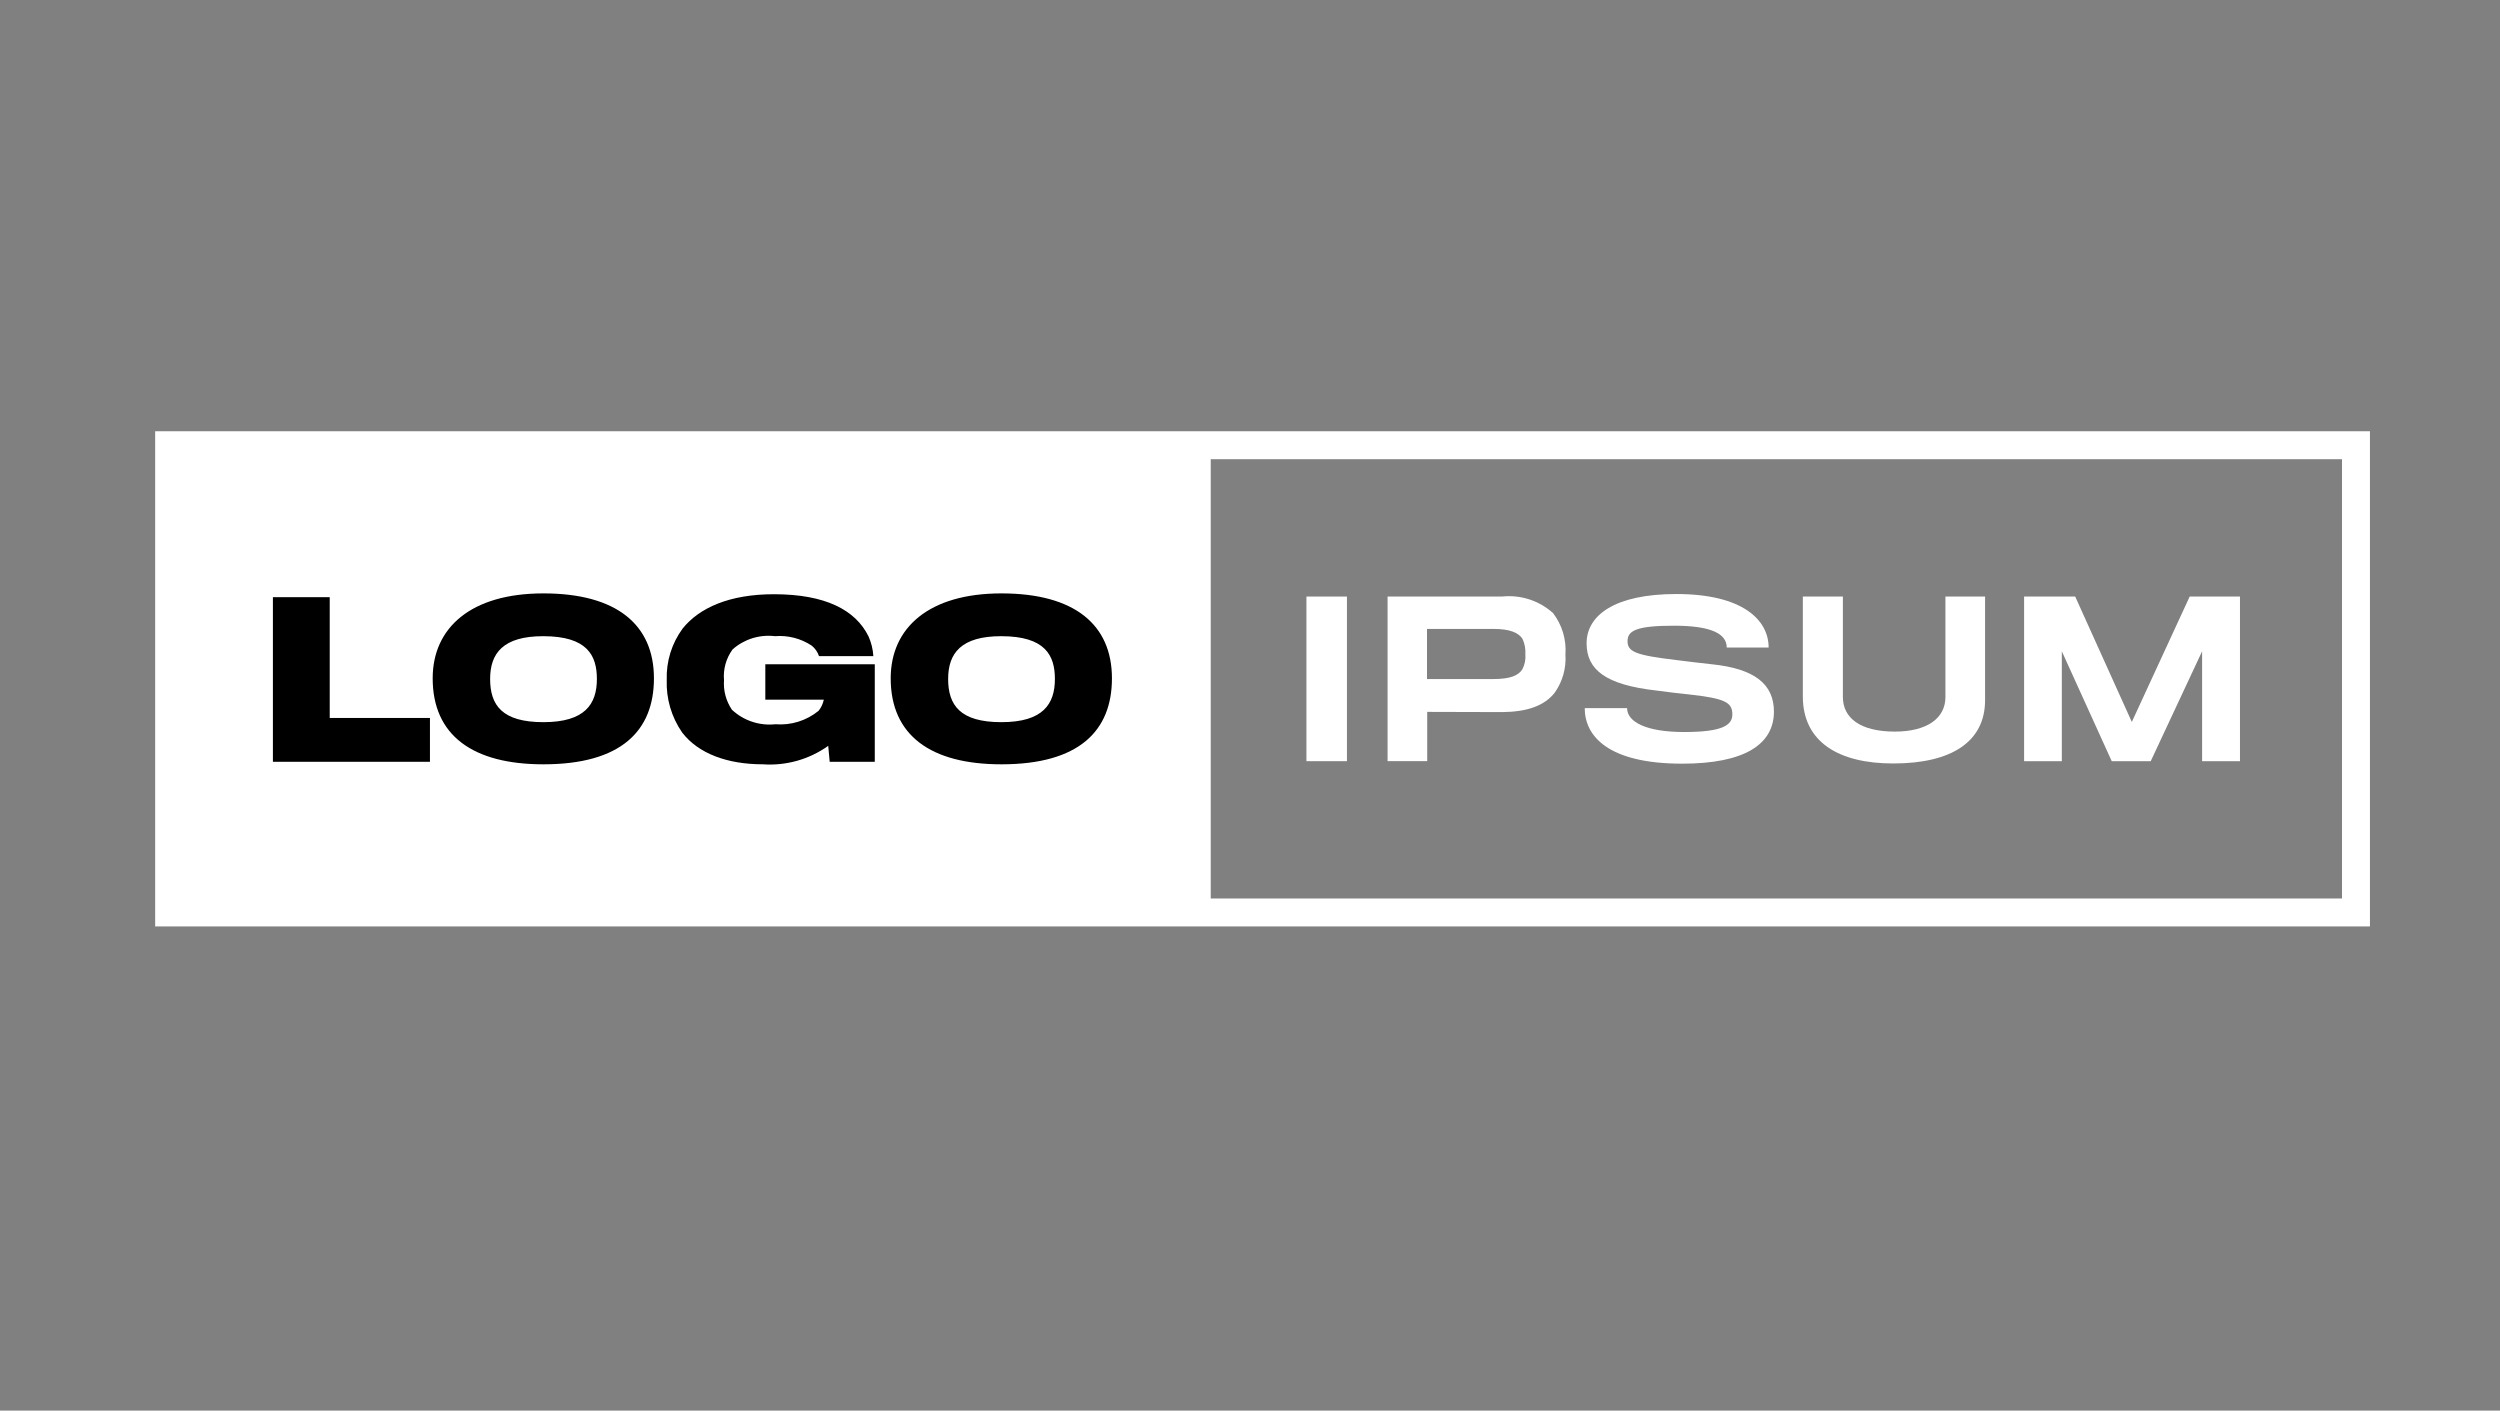
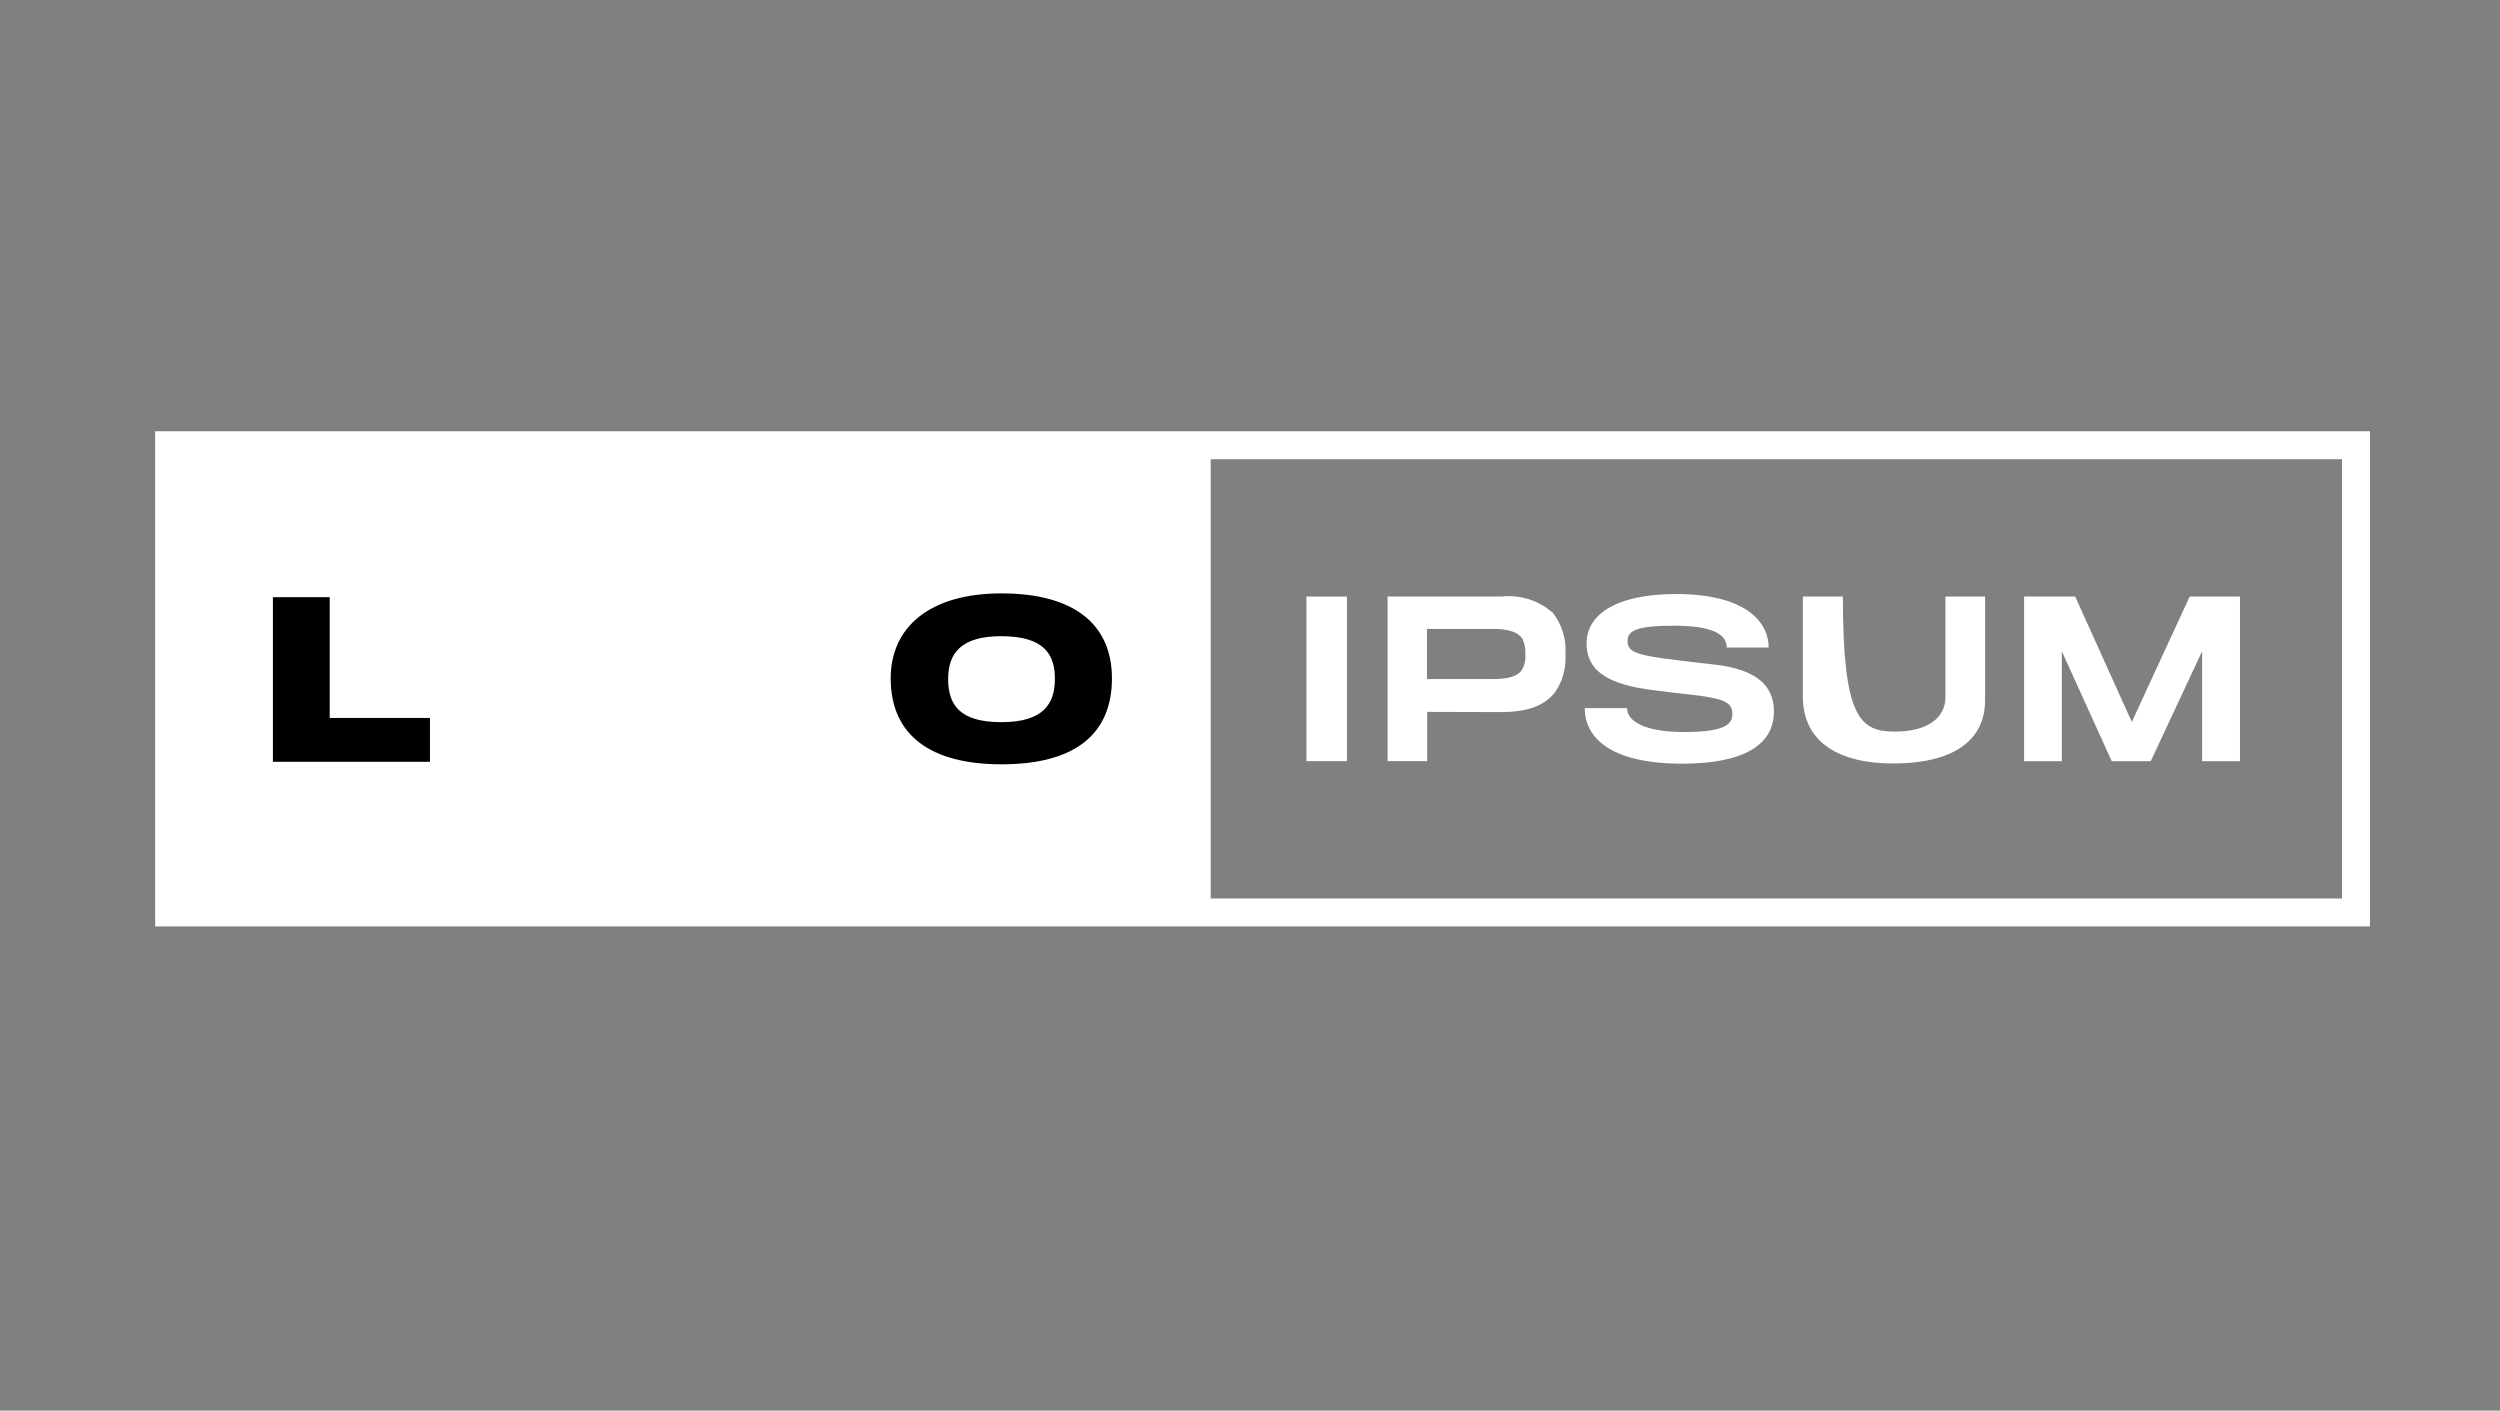
<svg xmlns="http://www.w3.org/2000/svg" width="179" height="101" viewBox="0 0 179 101" fill="none">
  <rect x="0" y="0" width="179" height="101" fill="#808080" stroke="none" />
  <path d="M11.11 30.878V66.332H169.688V30.878H11.11ZM167.688 64.332H86.688V32.879H167.688V64.332Z" fill="white" />
  <path d="M19.54 54.544V42.758H23.608V51.406H30.784V54.544H19.54Z" fill="black" />
-   <path d="M46.822 48.569C46.822 52.322 44.48 54.725 38.908 54.725C33.849 54.725 30.98 52.653 30.98 48.569C30.98 44.95 33.715 42.487 38.908 42.487C44.184 42.487 46.822 44.755 46.822 48.569ZM42.737 48.614C42.737 46.914 42.032 45.551 38.894 45.551C36.026 45.551 35.093 46.767 35.093 48.614C35.093 50.491 35.949 51.707 38.907 51.707C41.883 51.707 42.737 50.416 42.737 48.614Z" fill="black" />
-   <path d="M59.406 54.544L59.301 53.403C57.94 54.374 56.284 54.841 54.616 54.724C52.109 54.724 50.021 53.974 48.85 52.458C48.078 51.351 47.688 50.022 47.739 48.673C47.695 47.353 48.099 46.057 48.884 44.995C50.069 43.523 52.217 42.547 55.415 42.547C59.094 42.547 61.256 43.673 62.186 45.566C62.386 46.011 62.503 46.489 62.532 46.977H58.64C58.542 46.68 58.359 46.419 58.115 46.225C57.34 45.712 56.414 45.474 55.487 45.55C54.943 45.485 54.392 45.535 53.869 45.698C53.346 45.861 52.864 46.133 52.454 46.496C51.989 47.133 51.77 47.918 51.839 48.703C51.785 49.453 51.986 50.199 52.409 50.821C52.822 51.206 53.314 51.498 53.85 51.676C54.386 51.855 54.955 51.917 55.517 51.856C56.633 51.947 57.742 51.603 58.61 50.895C58.797 50.662 58.925 50.388 58.985 50.096H54.797V47.562H62.634V54.544H59.406Z" fill="black" />
  <path d="M79.615 48.569C79.615 52.322 77.272 54.725 71.702 54.725C66.642 54.725 63.774 52.653 63.774 48.569C63.774 44.95 66.508 42.487 71.702 42.487C76.973 42.487 79.615 44.755 79.615 48.569ZM75.531 48.614C75.531 46.914 74.825 45.551 71.687 45.551C68.819 45.551 67.887 46.767 67.887 48.614C67.887 50.491 68.743 51.707 71.7 51.707C74.676 51.707 75.531 50.416 75.531 48.614Z" fill="black" />
  <path d="M93.541 54.5V42.713H96.441V54.5H93.541Z" fill="white" />
  <path d="M111.333 49.575C110.598 50.535 109.333 50.974 107.55 50.986C107.174 50.986 102.189 50.971 102.189 50.971V54.499H99.351V42.712H107.551C108.208 42.643 108.872 42.713 109.501 42.917C110.129 43.121 110.708 43.456 111.199 43.898C111.846 44.743 112.161 45.795 112.085 46.856C112.151 47.822 111.885 48.781 111.333 49.575ZM109.006 45.731C108.706 45.282 108.059 45.032 106.964 45.032H102.174V48.62H106.933C108.104 48.62 108.721 48.38 109.006 47.913C109.175 47.585 109.248 47.216 109.216 46.847C109.241 46.464 109.169 46.08 109.006 45.731Z" fill="white" />
  <path d="M120.448 54.679C115.102 54.679 113.466 52.679 113.466 50.7H116.499C116.499 51.676 117.835 52.413 120.583 52.413C123.315 52.413 124.036 51.931 124.036 51.151C124.036 50.279 123.496 50.01 120.958 49.724C120.458 49.679 119.097 49.514 118.586 49.44C114.986 49.033 113.6 47.968 113.6 46.06C113.6 44.048 115.628 42.532 120.027 42.532C124.802 42.532 126.634 44.41 126.634 46.361H123.634C123.634 45.37 122.508 44.8 119.85 44.8C117.117 44.8 116.532 45.175 116.532 45.91C116.532 46.676 117.132 46.916 120.032 47.261C120.693 47.352 122.164 47.517 122.569 47.562C125.633 47.877 127.014 48.987 127.014 50.955C127.009 53.297 124.907 54.679 120.448 54.679Z" fill="white" />
-   <path d="M135.554 54.665C131.636 54.665 129.083 53.118 129.083 49.865V42.713H131.95V49.905C131.95 51.392 133.167 52.382 135.674 52.382C137.941 52.382 139.293 51.452 139.293 49.905V42.713H142.131V50.132C142.131 53.089 139.758 54.665 135.554 54.665Z" fill="white" />
+   <path d="M135.554 54.665C131.636 54.665 129.083 53.118 129.083 49.865V42.713H131.95C131.95 51.392 133.167 52.382 135.674 52.382C137.941 52.382 139.293 51.452 139.293 49.905V42.713H142.131V50.132C142.131 53.089 139.758 54.665 135.554 54.665Z" fill="white" />
  <path d="M157.671 54.5V46.632L153.992 54.5H151.2L147.626 46.632V54.5H144.926V42.713H148.584L152.638 51.692L156.782 42.713H160.382V54.5H157.671Z" fill="white" />
</svg>